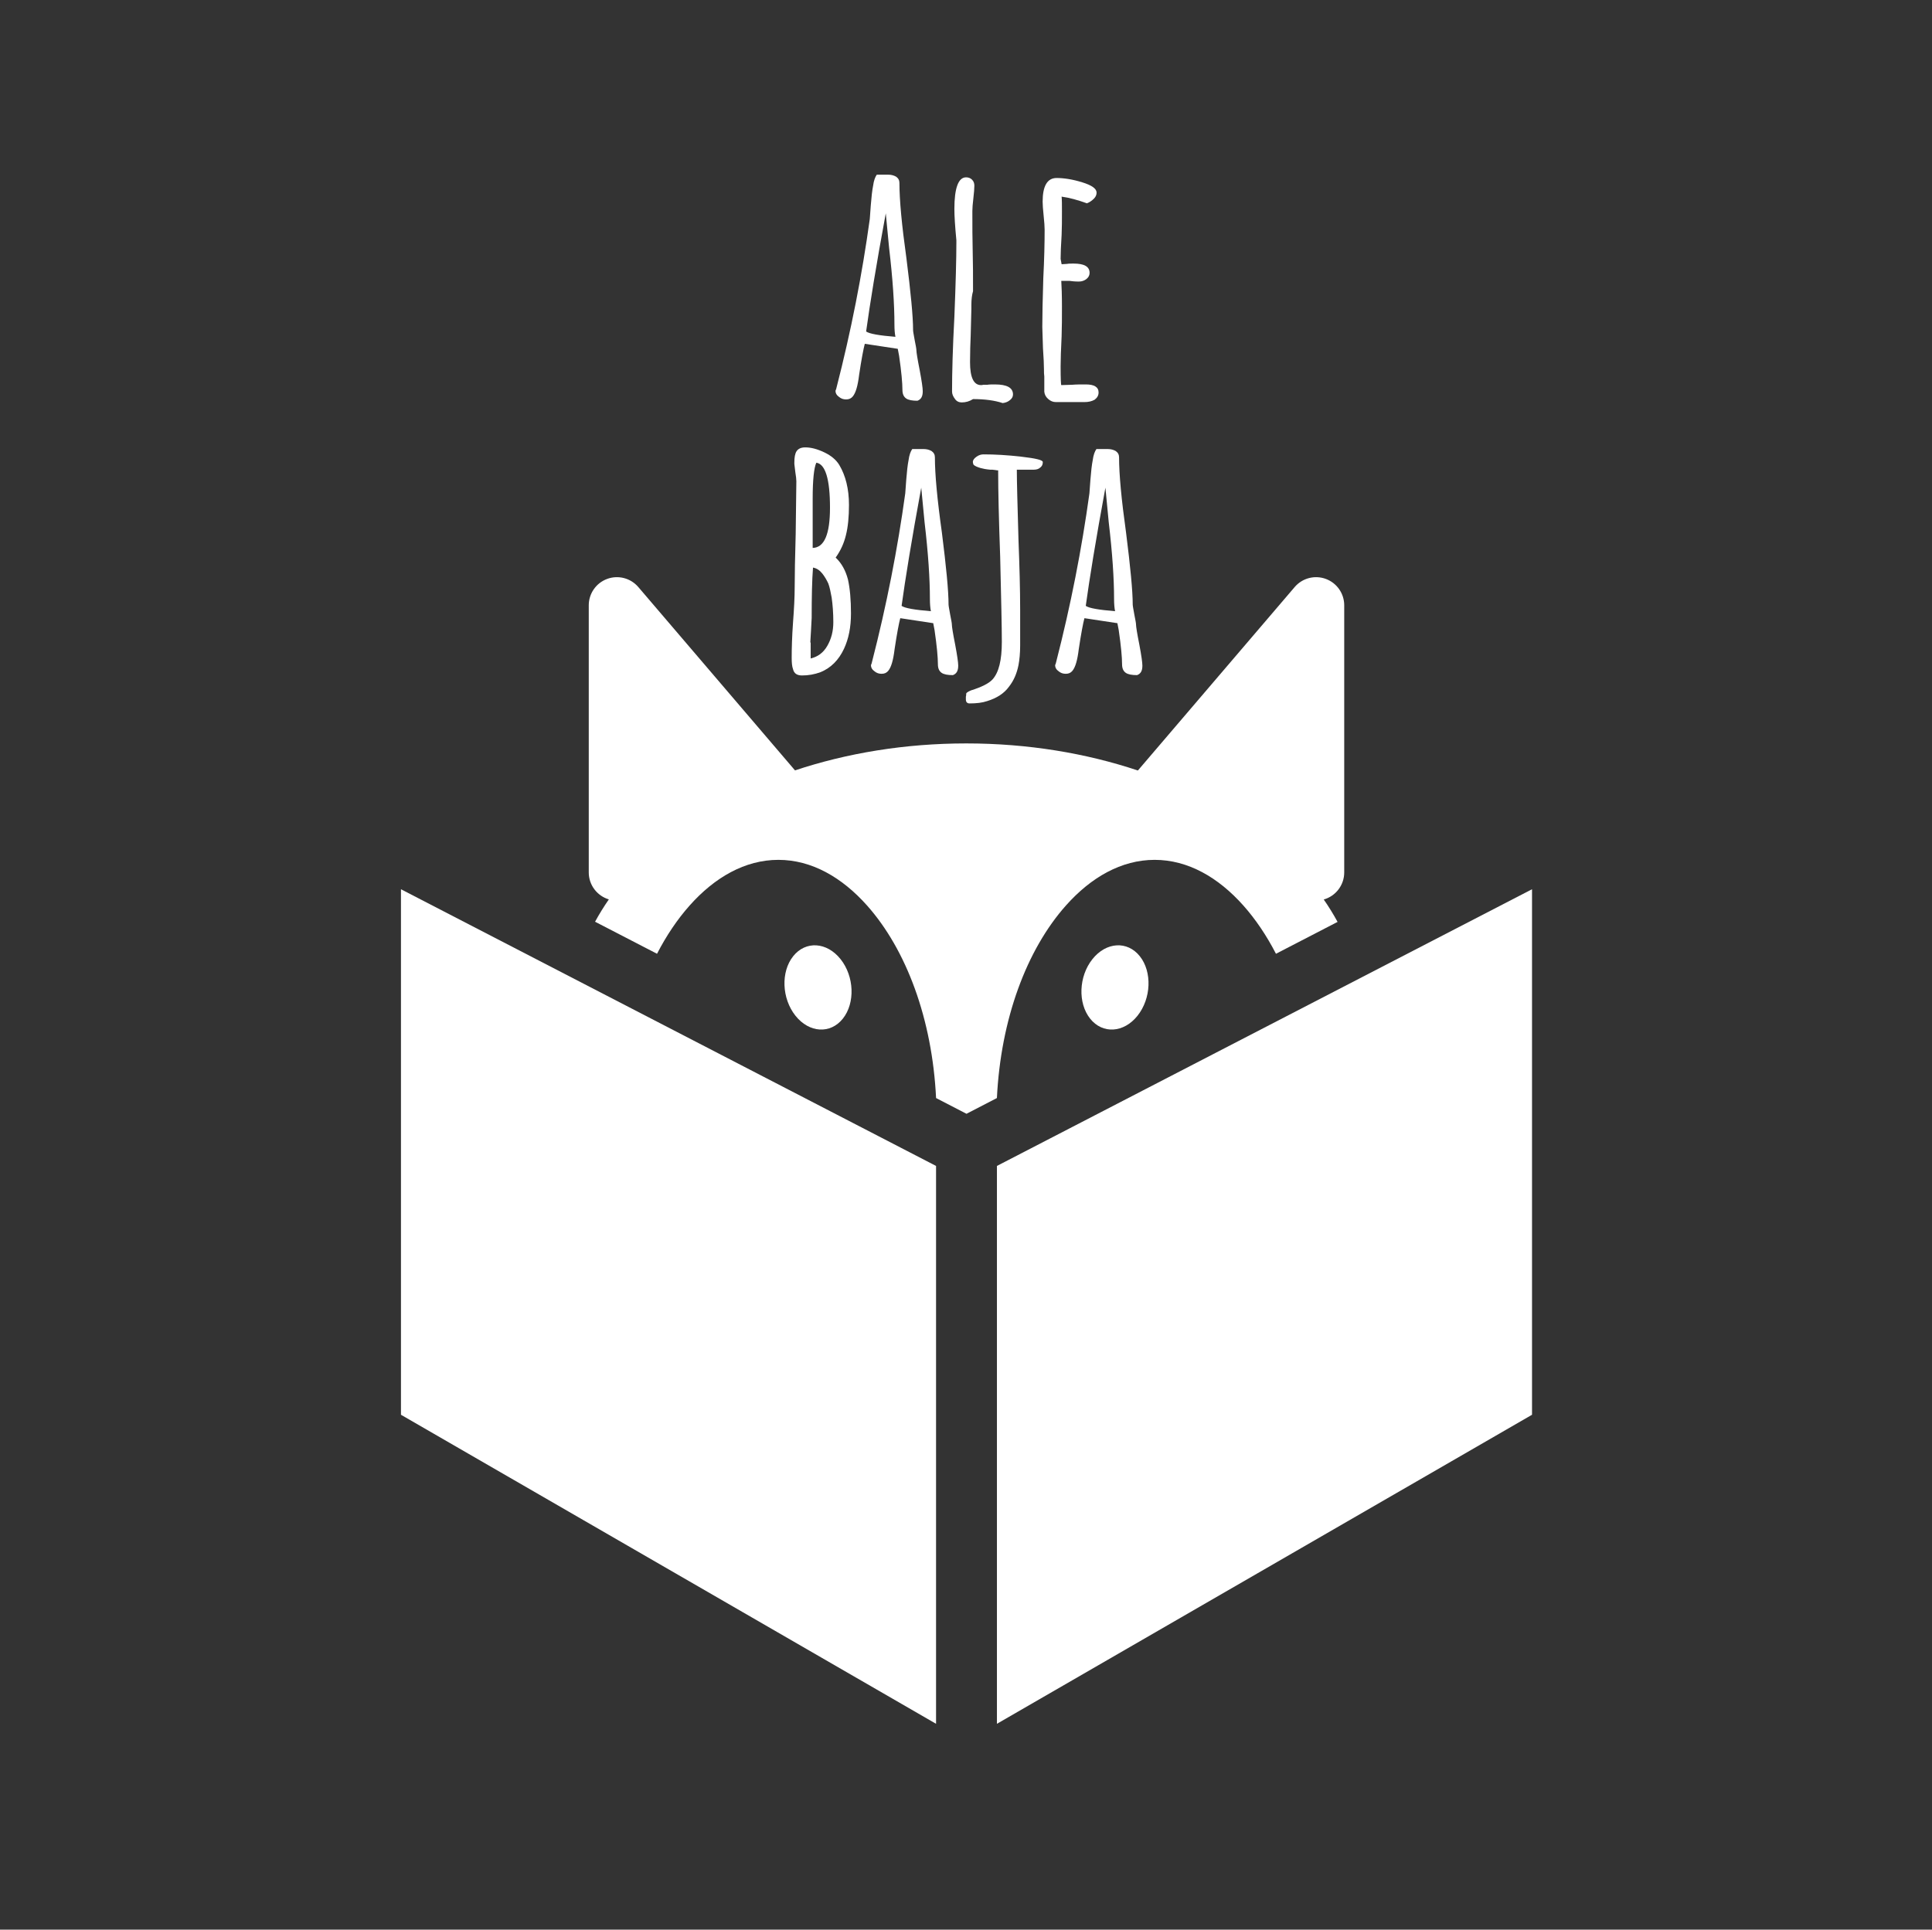
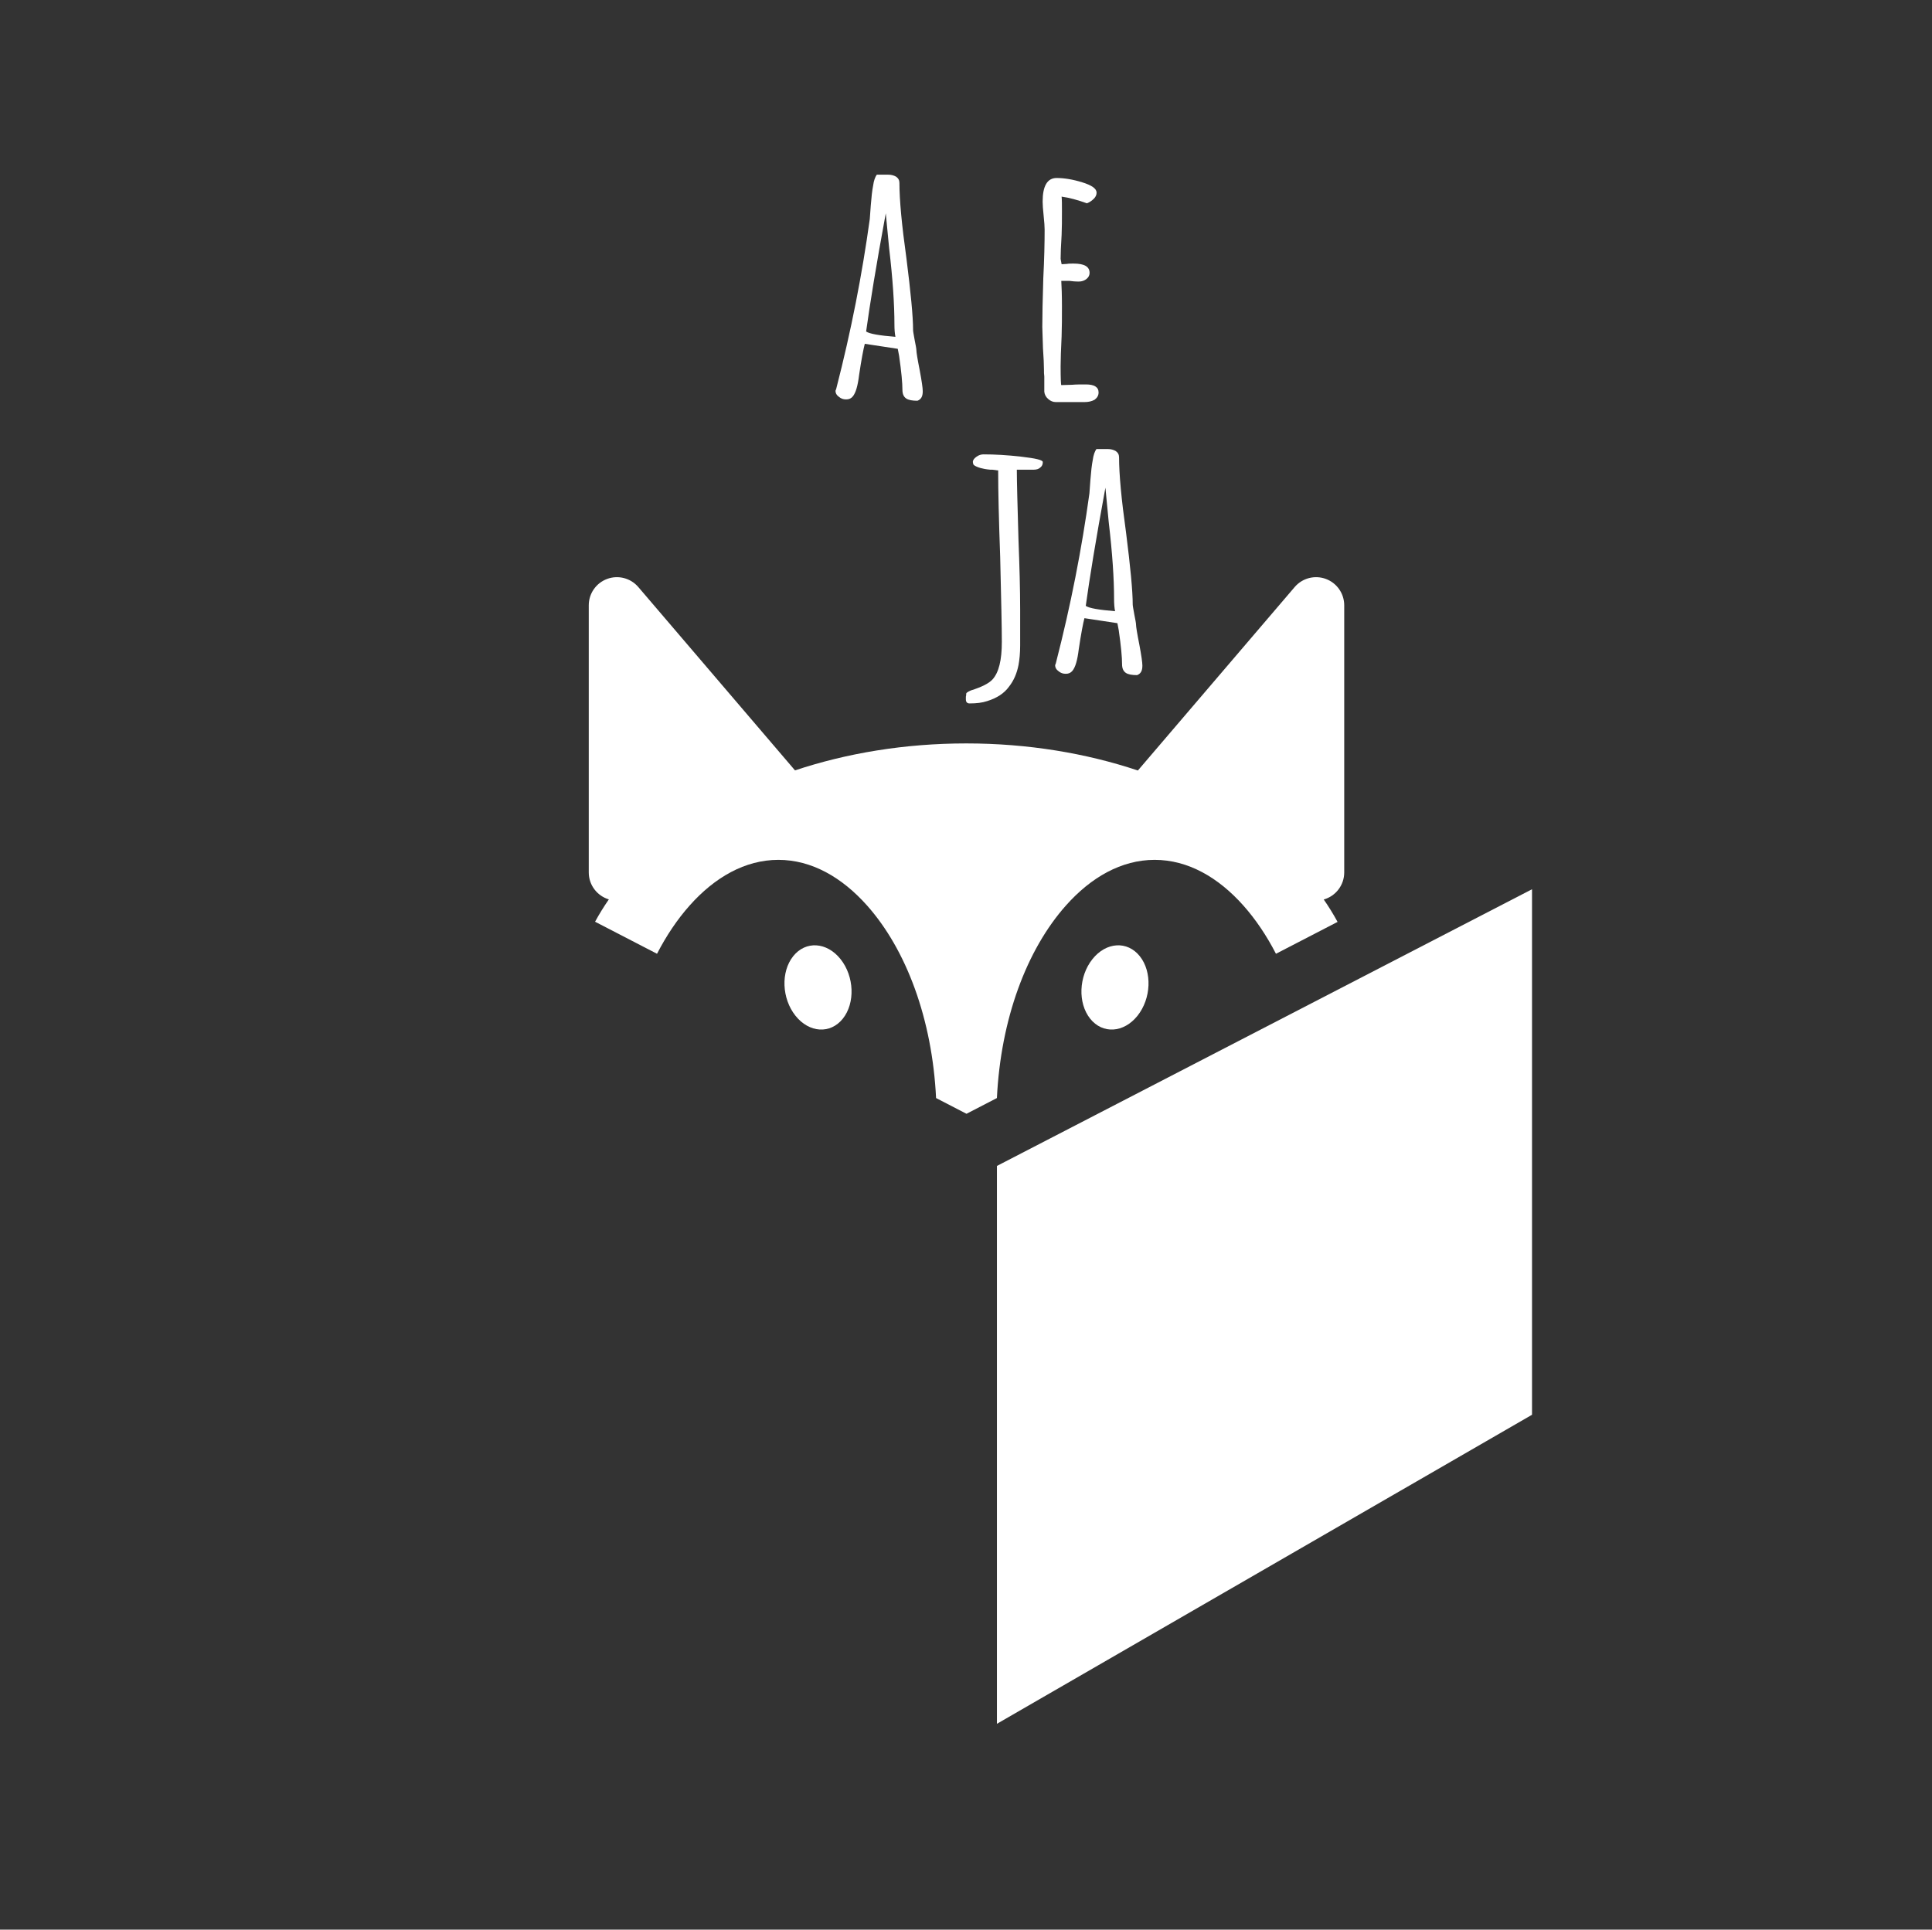
<svg xmlns="http://www.w3.org/2000/svg" width="100%" height="100%" viewBox="0 0 1001 1000" version="1.1" xml:space="preserve" style="fill-rule:evenodd;clip-rule:evenodd;stroke-linejoin:round;stroke-miterlimit:2;">
  <rect x="0" y="0" width="1001" height="1000" fill="#333333" stroke="none" />
  <g transform="matrix(1,0,0,1,-5694,0)">
    <g id="white" transform="matrix(1,0,0,1,3.865,0)">
-       <rect x="5690.89" y="0" width="1000" height="1000" style="fill:none;" />
      <g id="ale-baja-logo-three-colors" transform="matrix(1,0,0,1,4552,0)">
        <g transform="matrix(0.736,-0.924,0.811,1.019,-6676.78,6961.04)">
          <circle cx="9087.73" cy="1911.43" r="15.871" style="fill:#fff;" />
        </g>
        <g transform="matrix(-0.736,-0.924,-0.811,1.019,9954.56,6961.04)">
          <circle cx="9087.73" cy="1911.43" r="15.871" style="fill:#fff;" />
        </g>
        <g transform="matrix(1,0,0,1,-3413.11,0)">
-           <path d="M4758.99,733.182L5036.23,893.338L5036.23,604.231L4758.99,460.843L4758.99,733.182Z" style="fill:#fff;" />
-         </g>
+           </g>
        <g transform="matrix(1,0,0,1,-3413.11,0)">
          <path d="M5067.77,604.231L5067.77,893.338L5345.01,733.182L5345.01,460.843L5067.77,604.231Z" style="fill:#fff;" />
        </g>
        <g transform="matrix(1,0,0,1,-3413.11,0)">
          <path d="M4859.56,477.673C4861.7,473.731 4864.09,469.87 4866.7,466.098C4860.68,464.302 4856.29,458.72 4856.29,452.12L4856.29,313.699C4856.29,307.592 4860.09,302.132 4865.82,300.017C4871.55,297.903 4877.99,299.582 4881.96,304.225L4963.15,399.243C4989.96,390.315 5020.06,385.268 5051.88,385.268C5083.78,385.268 5113.94,390.337 5140.8,399.303L5222.04,304.225C5226.01,299.582 5232.45,297.903 5238.18,300.017C5243.91,302.132 5247.71,307.592 5247.71,313.699L5247.71,452.12C5247.71,458.791 5243.22,464.422 5237.1,466.154C5239.73,469.938 5242.11,473.812 5244.26,477.766L5212.34,494.279C5207.47,484.829 5201.79,476.405 5195.43,469.256C5182.48,454.698 5166.75,445.61 5149.48,445.61C5132.21,445.61 5116.48,454.698 5103.53,469.256C5083.15,492.162 5069.75,528.153 5067.76,569.052L5052,577.205L5036.24,569.052C5034.25,528.153 5020.85,492.162 5000.47,469.256C4987.52,454.698 4971.79,445.61 4954.52,445.61C4937.25,445.61 4921.52,454.698 4908.57,469.256C4902.21,476.405 4896.53,484.83 4891.66,494.279L4859.56,477.673Z" style="fill:#fff;" />
        </g>
        <g transform="matrix(3.451,0,0,3.451,-22673.4,-7984.68)">
          <g transform="matrix(50,0,0,50,7024.73,2373.46)">
            <path d="M0.258,0.009C0.243,0.009 0.231,0.007 0.224,0.002C0.217,-0.003 0.213,-0.011 0.213,-0.024C0.213,-0.044 0.21,-0.078 0.203,-0.126L0.199,-0.147L0.1,-0.162C0.096,-0.147 0.09,-0.116 0.083,-0.069C0.079,-0.036 0.073,-0.015 0.064,-0.004C0.059,0.002 0.053,0.005 0.044,0.005C0.036,0.005 0.029,0.003 0.022,-0.003C0.015,-0.008 0.012,-0.014 0.012,-0.021L0.014,-0.026L0.015,-0.03C0.059,-0.201 0.092,-0.37 0.115,-0.537L0.118,-0.578C0.12,-0.603 0.122,-0.622 0.125,-0.637C0.127,-0.652 0.131,-0.663 0.136,-0.67L0.17,-0.67C0.179,-0.67 0.187,-0.668 0.194,-0.664C0.201,-0.659 0.204,-0.653 0.204,-0.645C0.204,-0.594 0.211,-0.519 0.225,-0.419C0.238,-0.316 0.245,-0.244 0.245,-0.203C0.245,-0.199 0.247,-0.189 0.25,-0.172C0.253,-0.157 0.255,-0.147 0.255,-0.142C0.255,-0.137 0.258,-0.117 0.265,-0.082C0.271,-0.05 0.274,-0.029 0.274,-0.02L0.274,-0.019C0.274,-0.004 0.269,0.005 0.258,0.009ZM0.192,-0.183C0.19,-0.193 0.189,-0.205 0.189,-0.22C0.189,-0.28 0.184,-0.357 0.173,-0.45L0.163,-0.554C0.134,-0.397 0.115,-0.279 0.104,-0.199C0.114,-0.192 0.143,-0.187 0.192,-0.183Z" style="fill:#fff;fill-rule:nonzero;" />
          </g>
          <g transform="matrix(50,0,0,50,7039.68,2373.46)">
-             <path d="M0.215,0.016C0.191,0.008 0.161,0.004 0.126,0.004C0.115,0.011 0.104,0.014 0.092,0.014C0.084,0.014 0.077,0.011 0.072,0.004C0.066,-0.004 0.063,-0.011 0.063,-0.019C0.063,-0.075 0.065,-0.15 0.07,-0.243C0.074,-0.342 0.076,-0.417 0.076,-0.466L0.076,-0.473C0.072,-0.515 0.07,-0.546 0.07,-0.567C0.07,-0.63 0.082,-0.662 0.105,-0.662C0.112,-0.662 0.118,-0.66 0.123,-0.655C0.128,-0.65 0.13,-0.644 0.13,-0.637C0.13,-0.629 0.129,-0.616 0.127,-0.599C0.125,-0.582 0.124,-0.57 0.124,-0.561C0.124,-0.516 0.124,-0.476 0.125,-0.44C0.126,-0.405 0.126,-0.365 0.126,-0.32C0.123,-0.31 0.121,-0.296 0.121,-0.278L0.121,-0.266L0.119,-0.187C0.118,-0.164 0.117,-0.137 0.117,-0.107C0.117,-0.061 0.128,-0.038 0.15,-0.038C0.151,-0.038 0.154,-0.038 0.157,-0.039C0.16,-0.039 0.164,-0.039 0.169,-0.039C0.175,-0.04 0.183,-0.04 0.192,-0.04C0.228,-0.04 0.246,-0.03 0.246,-0.01C0.246,-0.003 0.243,0.002 0.237,0.007C0.231,0.012 0.224,0.015 0.215,0.016Z" style="fill:#fff;fill-rule:nonzero;" />
-           </g>
+             </g>
          <g transform="matrix(50,0,0,50,7053.08,2373.46)">
            <path d="M0.107,0.013C0.098,0.013 0.091,0.01 0.084,0.004C0.077,-0.002 0.073,-0.009 0.072,-0.018L0.072,-0.064C0.071,-0.07 0.071,-0.077 0.071,-0.085C0.071,-0.099 0.07,-0.12 0.068,-0.149L0.066,-0.213C0.066,-0.246 0.067,-0.294 0.069,-0.359C0.072,-0.417 0.073,-0.466 0.073,-0.505C0.073,-0.514 0.072,-0.528 0.07,-0.547C0.068,-0.566 0.067,-0.58 0.067,-0.589C0.067,-0.636 0.081,-0.66 0.109,-0.66C0.131,-0.66 0.157,-0.656 0.186,-0.647C0.215,-0.638 0.229,-0.628 0.229,-0.616C0.229,-0.609 0.226,-0.603 0.221,-0.598C0.215,-0.592 0.208,-0.587 0.2,-0.584C0.172,-0.594 0.147,-0.601 0.124,-0.604C0.125,-0.594 0.125,-0.58 0.125,-0.561C0.125,-0.534 0.125,-0.51 0.124,-0.489C0.122,-0.457 0.121,-0.433 0.121,-0.417L0.124,-0.401L0.14,-0.402C0.145,-0.403 0.152,-0.403 0.16,-0.403C0.192,-0.403 0.208,-0.394 0.208,-0.375C0.208,-0.368 0.205,-0.362 0.199,-0.357C0.193,-0.352 0.185,-0.349 0.176,-0.349C0.164,-0.349 0.155,-0.35 0.148,-0.351L0.123,-0.351C0.124,-0.334 0.125,-0.308 0.125,-0.275C0.125,-0.242 0.125,-0.212 0.124,-0.185C0.122,-0.144 0.121,-0.114 0.121,-0.094C0.121,-0.057 0.122,-0.038 0.123,-0.038L0.156,-0.039C0.167,-0.04 0.181,-0.04 0.197,-0.04C0.222,-0.04 0.235,-0.032 0.235,-0.016C0.235,-0.007 0.231,0 0.223,0.006C0.214,0.011 0.204,0.013 0.192,0.013L0.107,0.013Z" style="fill:#fff;fill-rule:nonzero;" />
          </g>
        </g>
        <g transform="matrix(3.451,0,0,3.451,-22704.2,-7842.49)">
          <g transform="matrix(50,0,0,50,7024.73,2373.46)">
-             <path d="M0.09,0.01C0.075,0.01 0.066,0.004 0.063,-0.009C0.06,-0.017 0.059,-0.028 0.059,-0.043C0.059,-0.072 0.06,-0.107 0.063,-0.149C0.066,-0.189 0.068,-0.225 0.068,-0.256C0.068,-0.291 0.069,-0.344 0.071,-0.415L0.073,-0.573C0.073,-0.579 0.072,-0.588 0.07,-0.6L0.067,-0.625L0.067,-0.63C0.067,-0.645 0.069,-0.657 0.074,-0.664C0.079,-0.671 0.087,-0.675 0.1,-0.675C0.117,-0.675 0.136,-0.67 0.157,-0.66C0.178,-0.65 0.193,-0.637 0.202,-0.622C0.221,-0.59 0.231,-0.55 0.231,-0.502C0.231,-0.466 0.228,-0.436 0.222,-0.412C0.216,-0.387 0.206,-0.365 0.191,-0.344C0.209,-0.327 0.221,-0.305 0.228,-0.278C0.234,-0.251 0.237,-0.217 0.237,-0.176C0.237,-0.135 0.23,-0.1 0.216,-0.07C0.2,-0.036 0.177,-0.013 0.146,0C0.127,0.007 0.109,0.01 0.09,0.01ZM0.122,-0.373C0.157,-0.374 0.174,-0.414 0.174,-0.494C0.174,-0.58 0.16,-0.625 0.133,-0.629C0.126,-0.614 0.122,-0.578 0.122,-0.521L0.122,-0.373ZM0.116,-0.041C0.137,-0.046 0.154,-0.058 0.166,-0.079C0.178,-0.1 0.184,-0.123 0.184,-0.15C0.184,-0.178 0.182,-0.203 0.179,-0.224C0.176,-0.241 0.173,-0.255 0.169,-0.266C0.164,-0.277 0.158,-0.287 0.151,-0.296C0.143,-0.306 0.134,-0.312 0.123,-0.314C0.12,-0.276 0.119,-0.226 0.119,-0.163C0.119,-0.159 0.118,-0.146 0.117,-0.125L0.115,-0.091C0.115,-0.09 0.115,-0.089 0.116,-0.088L0.116,-0.041Z" style="fill:#fff;fill-rule:nonzero;" />
-           </g>
+             </g>
          <g transform="matrix(50,0,0,50,7038.98,2373.46)">
-             <path d="M0.258,0.009C0.243,0.009 0.231,0.007 0.224,0.002C0.217,-0.003 0.213,-0.011 0.213,-0.024C0.213,-0.044 0.21,-0.078 0.203,-0.126L0.199,-0.147L0.1,-0.162C0.096,-0.147 0.09,-0.116 0.083,-0.069C0.079,-0.036 0.073,-0.015 0.064,-0.004C0.059,0.002 0.053,0.005 0.044,0.005C0.036,0.005 0.029,0.003 0.022,-0.003C0.015,-0.008 0.012,-0.014 0.012,-0.021L0.014,-0.026L0.015,-0.03C0.059,-0.201 0.092,-0.37 0.115,-0.537L0.118,-0.578C0.12,-0.603 0.122,-0.622 0.125,-0.637C0.127,-0.652 0.131,-0.663 0.136,-0.67L0.17,-0.67C0.179,-0.67 0.187,-0.668 0.194,-0.664C0.201,-0.659 0.204,-0.653 0.204,-0.645C0.204,-0.594 0.211,-0.519 0.225,-0.419C0.238,-0.316 0.245,-0.244 0.245,-0.203C0.245,-0.199 0.247,-0.189 0.25,-0.172C0.253,-0.157 0.255,-0.147 0.255,-0.142C0.255,-0.137 0.258,-0.117 0.265,-0.082C0.271,-0.05 0.274,-0.029 0.274,-0.02L0.274,-0.019C0.274,-0.004 0.269,0.005 0.258,0.009ZM0.192,-0.183C0.19,-0.193 0.189,-0.205 0.189,-0.22C0.189,-0.28 0.184,-0.357 0.173,-0.45L0.163,-0.554C0.134,-0.397 0.115,-0.279 0.104,-0.199C0.114,-0.192 0.143,-0.187 0.192,-0.183Z" style="fill:#fff;fill-rule:nonzero;" />
-           </g>
+             </g>
          <g transform="matrix(50,0,0,50,7053.93,2373.46)">
            <path d="M0.009,0.094C0.002,0.094 -0.002,0.09 -0.002,0.082L-0.002,0.074C-0.001,0.071 -0.001,0.068 -0.001,0.065C-0.001,0.062 0.004,0.059 0.013,0.055C0.045,0.045 0.067,0.034 0.078,0.022C0.097,0.001 0.106,-0.036 0.106,-0.091C0.106,-0.135 0.104,-0.22 0.101,-0.347C0.097,-0.458 0.095,-0.543 0.095,-0.602L0.095,-0.606C0.093,-0.606 0.09,-0.606 0.086,-0.607C0.081,-0.608 0.076,-0.608 0.071,-0.608C0.059,-0.609 0.049,-0.611 0.042,-0.613C0.032,-0.616 0.025,-0.619 0.021,-0.623C0.02,-0.626 0.019,-0.628 0.019,-0.631C0.019,-0.637 0.023,-0.642 0.03,-0.647C0.037,-0.652 0.044,-0.654 0.051,-0.654C0.084,-0.654 0.122,-0.652 0.165,-0.647C0.208,-0.642 0.229,-0.637 0.229,-0.631C0.229,-0.624 0.227,-0.619 0.222,-0.615C0.217,-0.61 0.21,-0.608 0.202,-0.608L0.151,-0.608C0.151,-0.573 0.153,-0.502 0.156,-0.397C0.159,-0.319 0.161,-0.249 0.161,-0.187L0.161,-0.08C0.161,-0.057 0.159,-0.037 0.156,-0.021C0.151,0.004 0.142,0.025 0.128,0.043C0.113,0.064 0.091,0.078 0.062,0.087C0.047,0.092 0.03,0.094 0.009,0.094Z" style="fill:#fff;fill-rule:nonzero;" />
          </g>
          <g transform="matrix(50,0,0,50,7066.63,2373.46)">
            <path d="M0.258,0.009C0.243,0.009 0.231,0.007 0.224,0.002C0.217,-0.003 0.213,-0.011 0.213,-0.024C0.213,-0.044 0.21,-0.078 0.203,-0.126L0.199,-0.147L0.1,-0.162C0.096,-0.147 0.09,-0.116 0.083,-0.069C0.079,-0.036 0.073,-0.015 0.064,-0.004C0.059,0.002 0.053,0.005 0.044,0.005C0.036,0.005 0.029,0.003 0.022,-0.003C0.015,-0.008 0.012,-0.014 0.012,-0.021L0.014,-0.026L0.015,-0.03C0.059,-0.201 0.092,-0.37 0.115,-0.537L0.118,-0.578C0.12,-0.603 0.122,-0.622 0.125,-0.637C0.127,-0.652 0.131,-0.663 0.136,-0.67L0.17,-0.67C0.179,-0.67 0.187,-0.668 0.194,-0.664C0.201,-0.659 0.204,-0.653 0.204,-0.645C0.204,-0.594 0.211,-0.519 0.225,-0.419C0.238,-0.316 0.245,-0.244 0.245,-0.203C0.245,-0.199 0.247,-0.189 0.25,-0.172C0.253,-0.157 0.255,-0.147 0.255,-0.142C0.255,-0.137 0.258,-0.117 0.265,-0.082C0.271,-0.05 0.274,-0.029 0.274,-0.02L0.274,-0.019C0.274,-0.004 0.269,0.005 0.258,0.009ZM0.192,-0.183C0.19,-0.193 0.189,-0.205 0.189,-0.22C0.189,-0.28 0.184,-0.357 0.173,-0.45L0.163,-0.554C0.134,-0.397 0.115,-0.279 0.104,-0.199C0.114,-0.192 0.143,-0.187 0.192,-0.183Z" style="fill:#fff;fill-rule:nonzero;" />
          </g>
        </g>
      </g>
    </g>
  </g>
</svg>